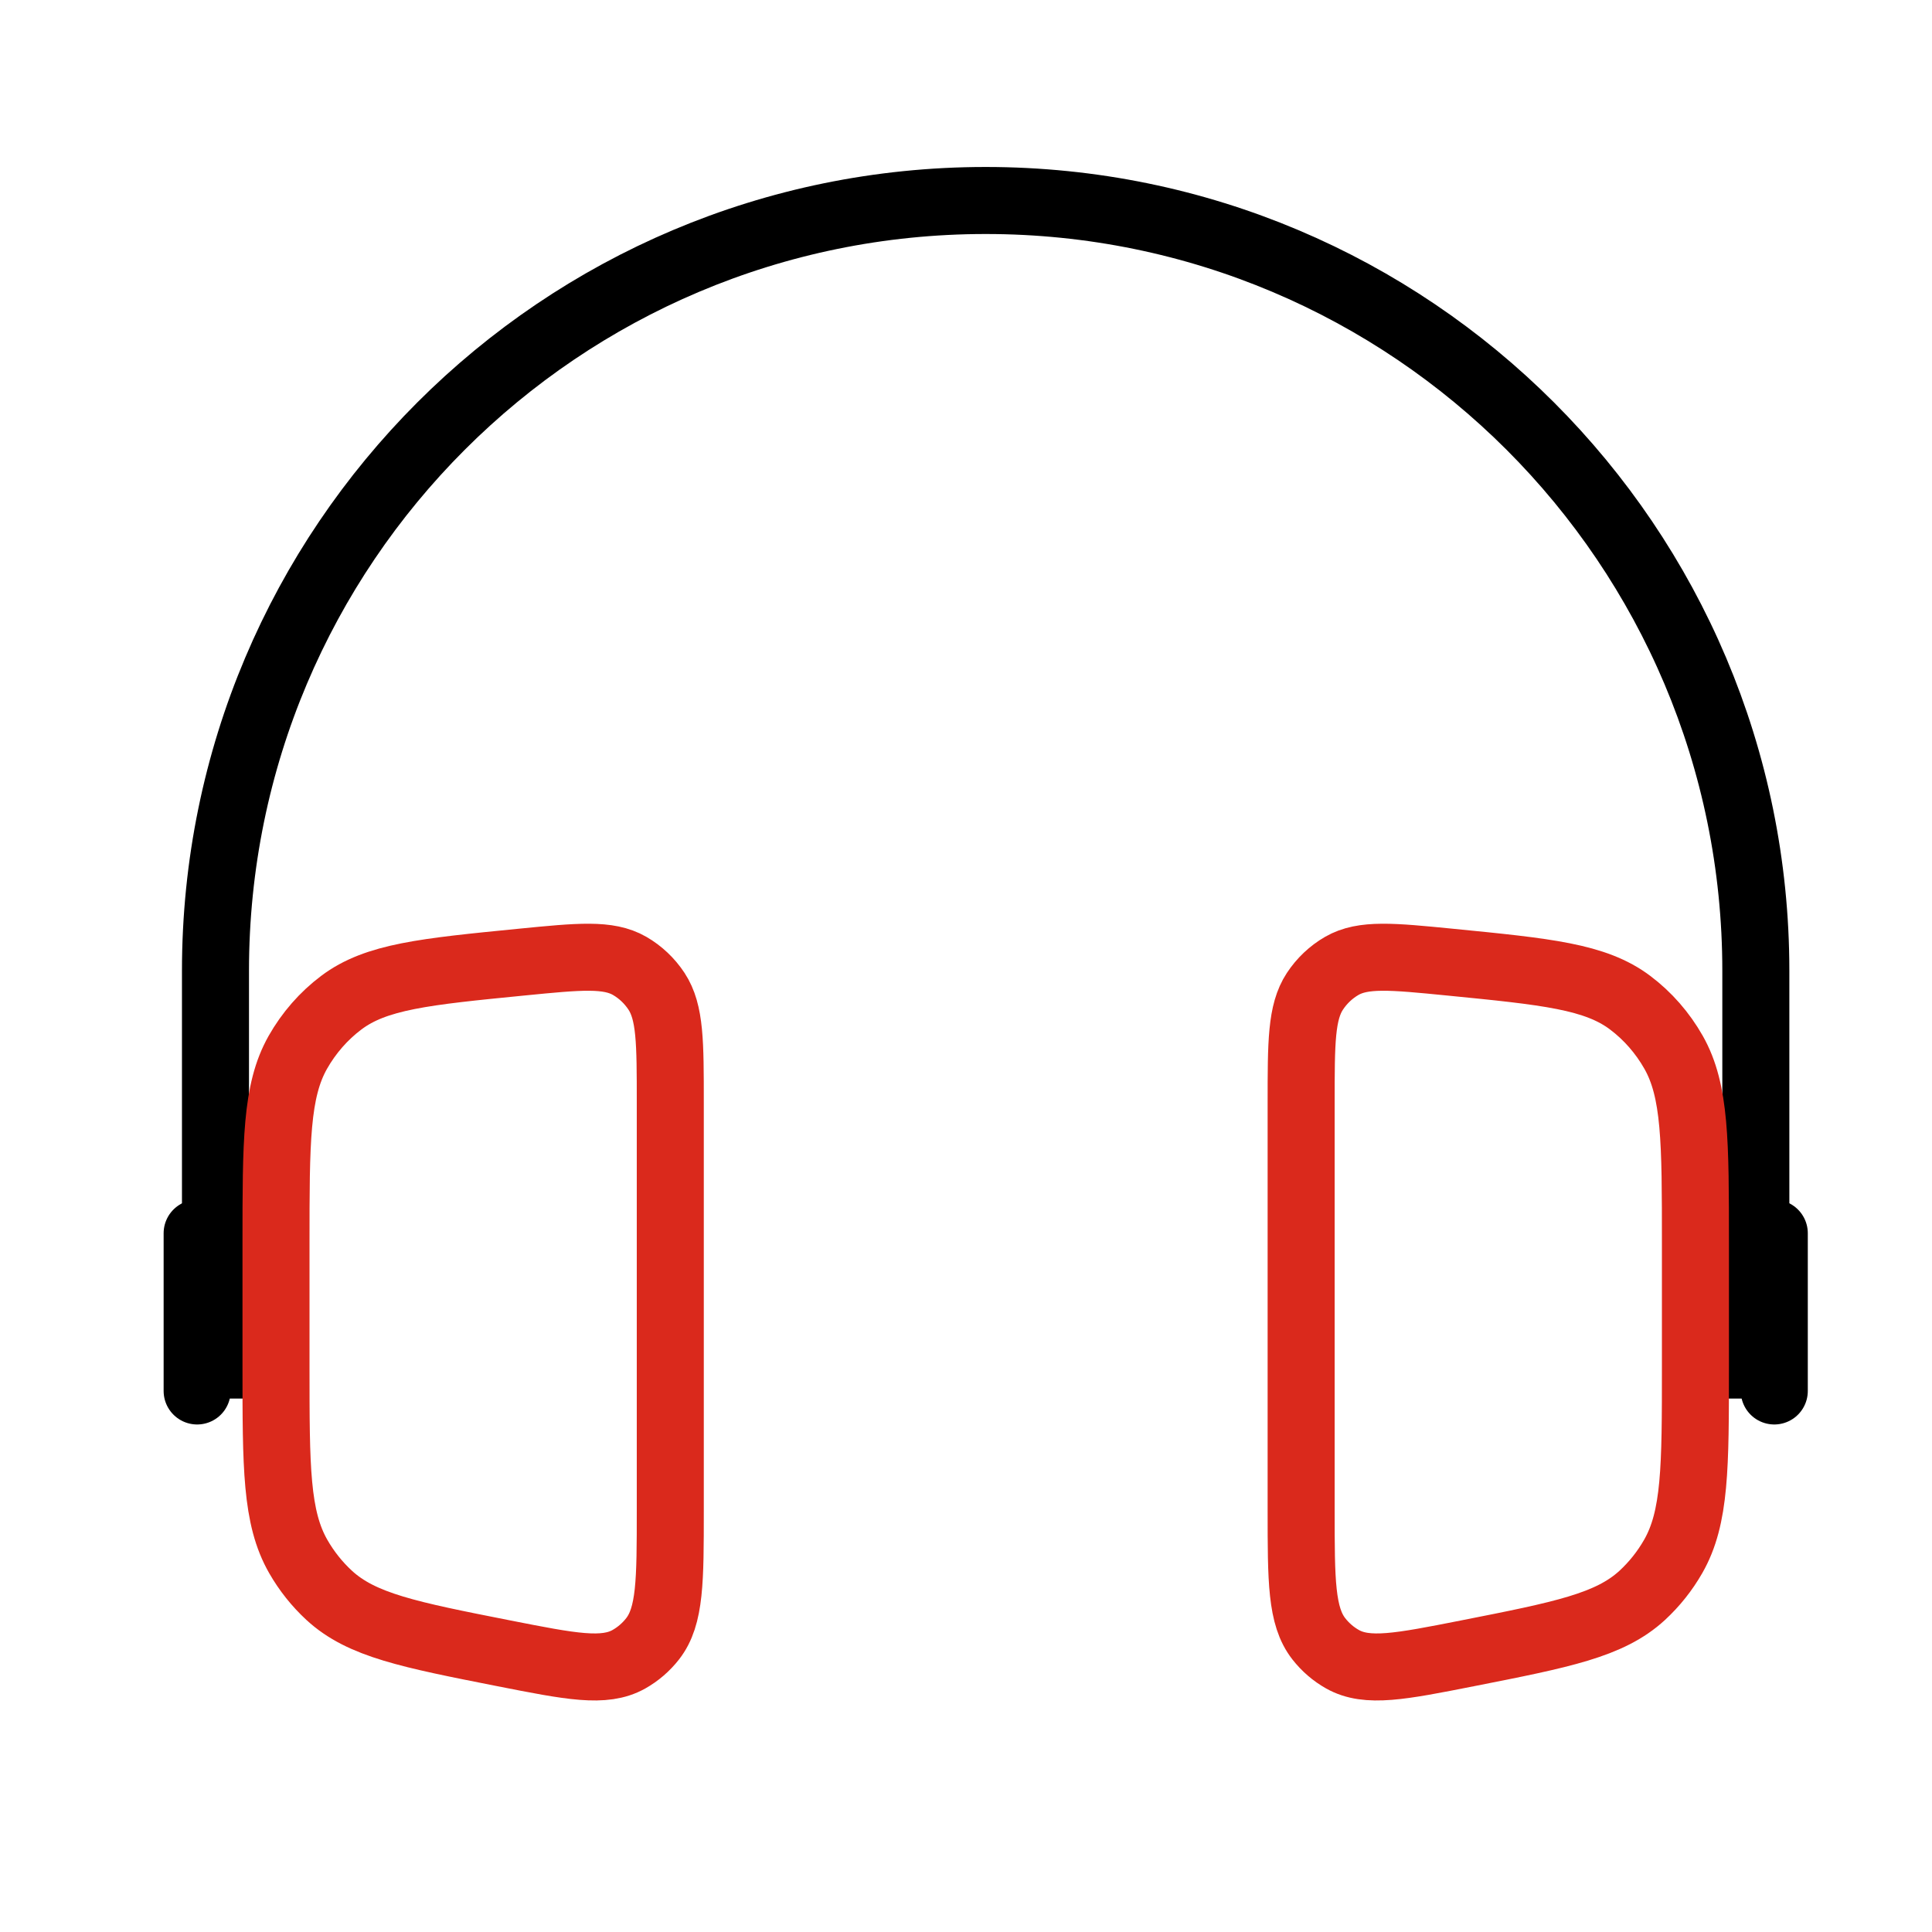
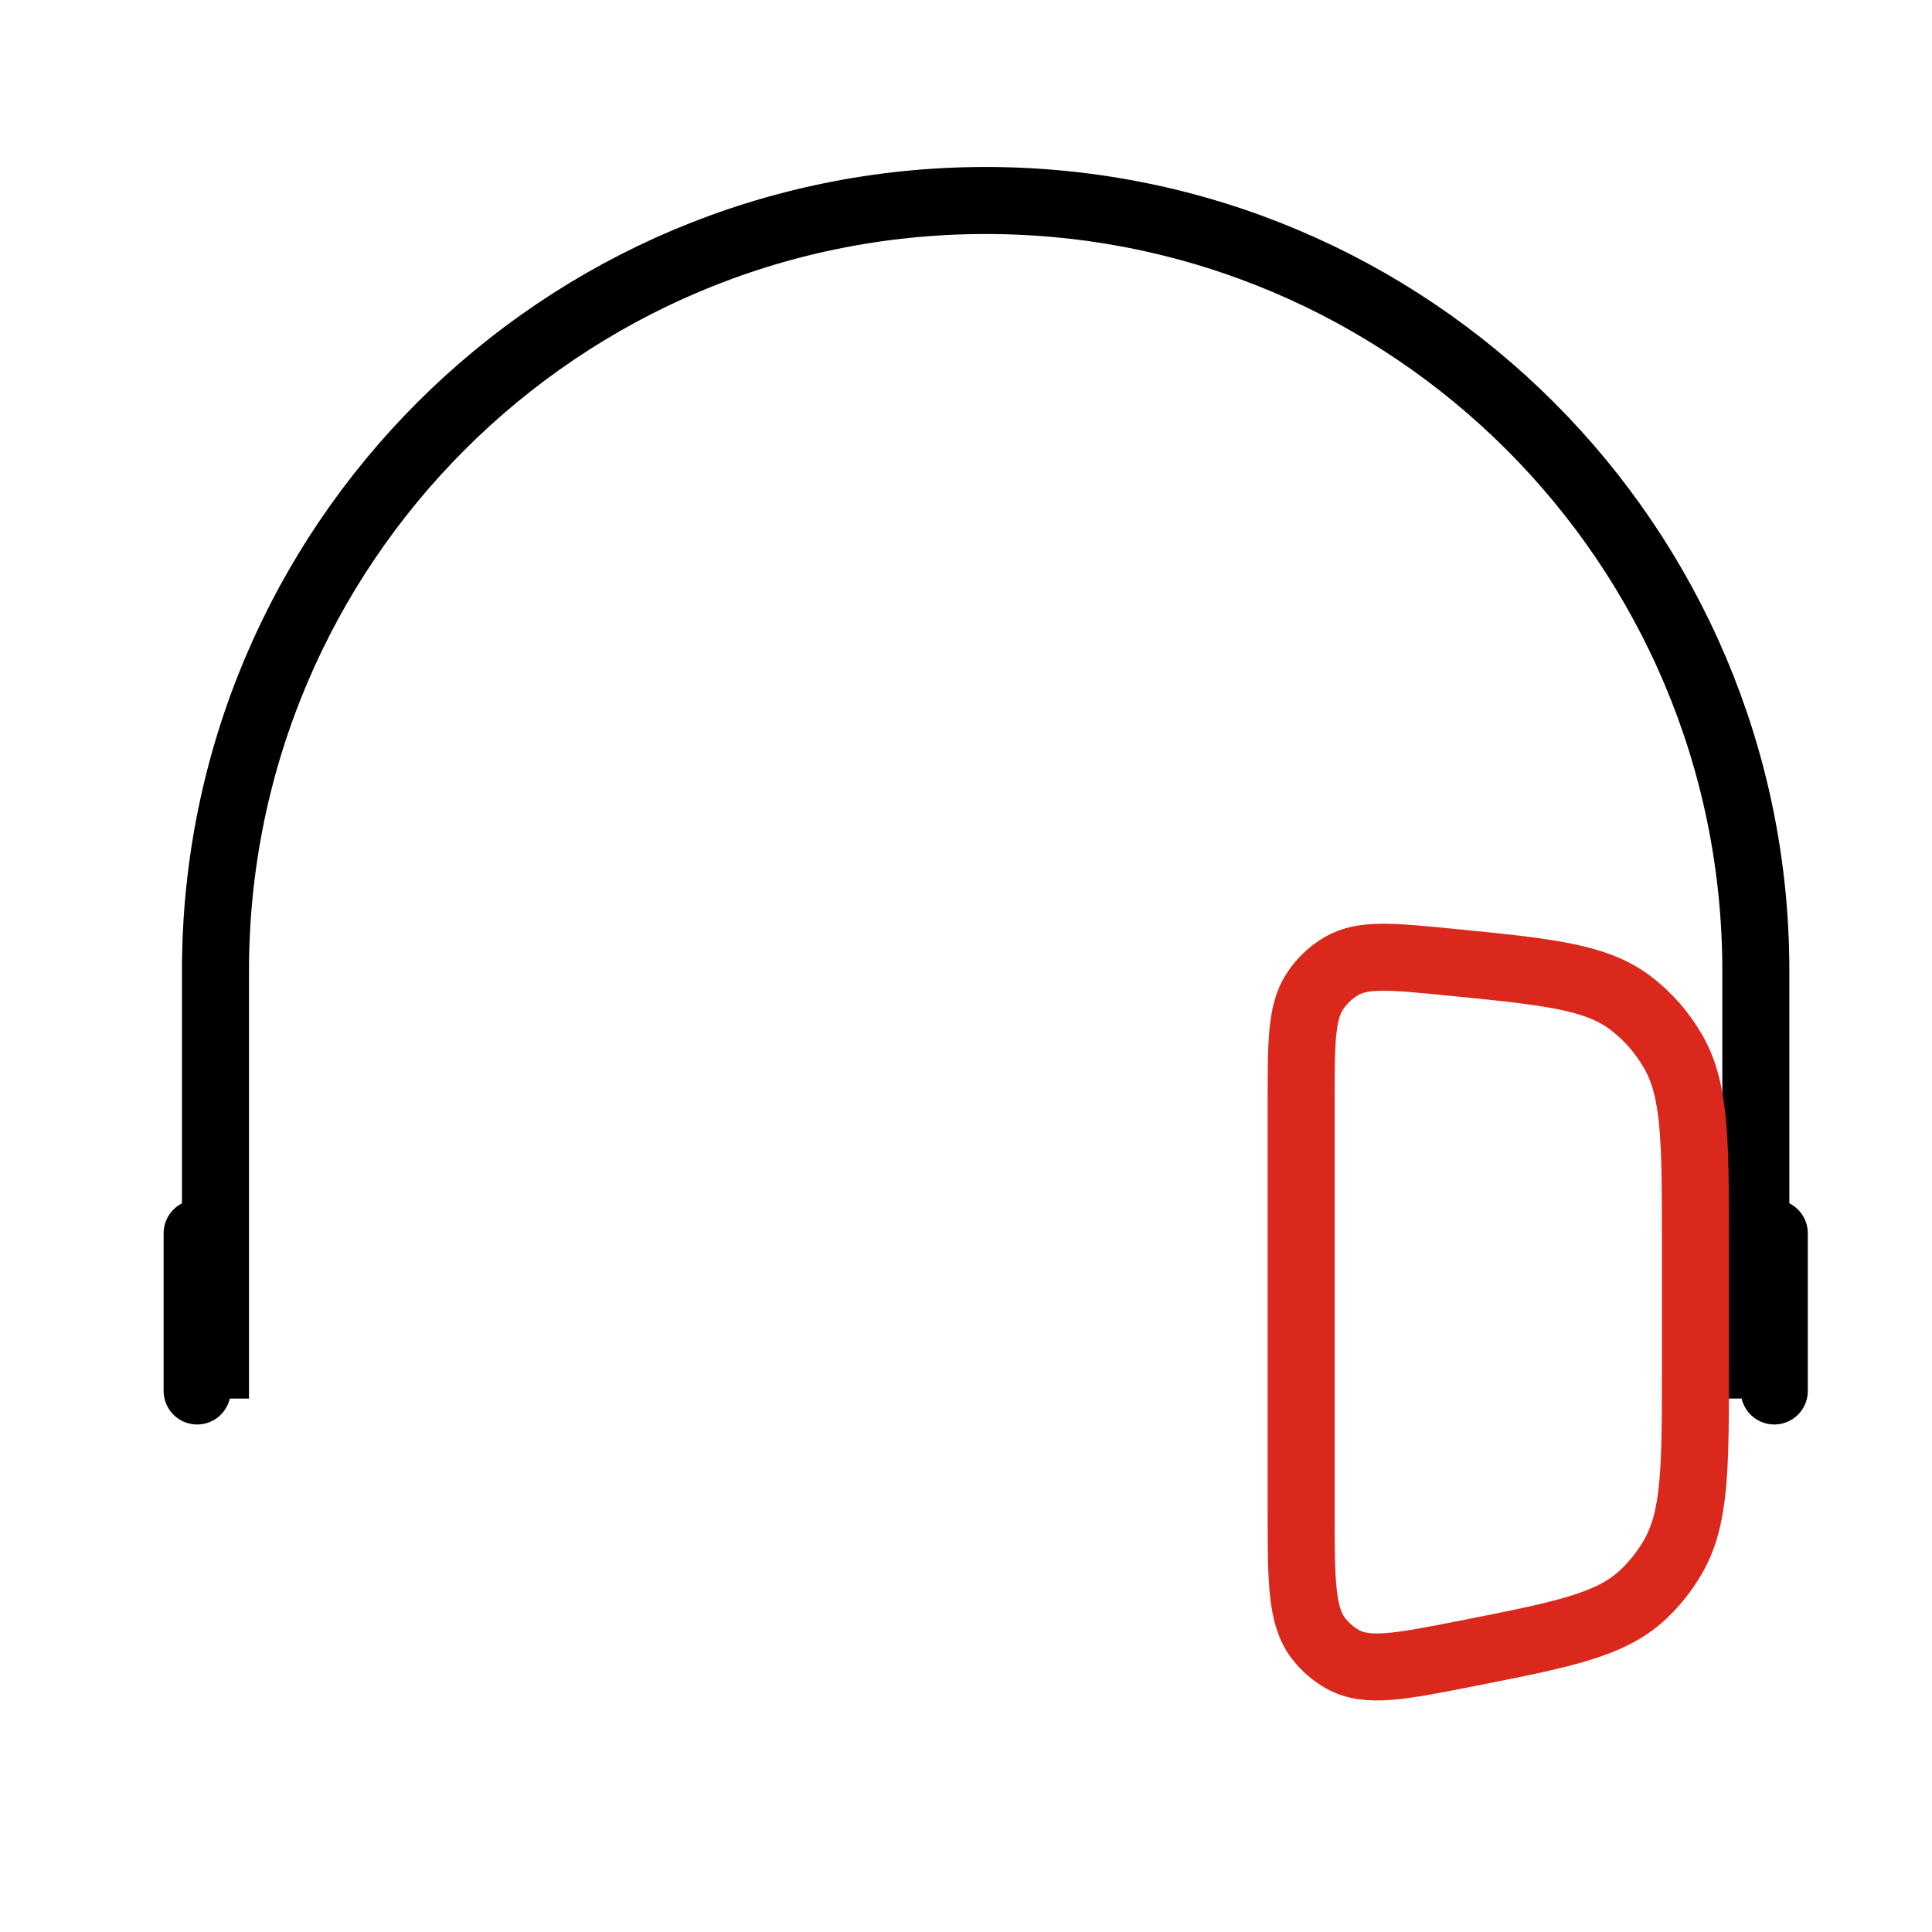
<svg xmlns="http://www.w3.org/2000/svg" width="49" height="49" viewBox="0 0 49 49" fill="none">
  <g clip-path="url(#clip0_9170_5531)">
    <path d="M44.532 35.471V24.619C44.532 13.831 35.787 5.085 24.999 5.085C14.21 5.085 5.465 13.831 5.465 24.619V35.471" stroke="black" stroke-width="1.7" />
    <path d="M45 31.278V35.278" stroke="black" stroke-width="1.7" stroke-linecap="round" />
    <path d="M5 31.278V35.278" stroke="black" stroke-width="1.7" stroke-linecap="round" />
-     <path d="M17 27.967C17 26.438 17 25.674 16.651 25.142C16.475 24.875 16.241 24.654 15.969 24.497C15.427 24.185 14.696 24.257 13.234 24.401C10.77 24.644 9.538 24.766 8.655 25.431C8.208 25.767 7.833 26.197 7.553 26.691C7 27.669 7 28.957 7 31.533V34.664C7 37.215 7 38.49 7.564 39.475C7.775 39.844 8.04 40.176 8.348 40.461C9.173 41.221 10.377 41.458 12.784 41.933C14.479 42.267 15.326 42.434 15.951 42.082C16.182 41.952 16.386 41.776 16.551 41.565C17 40.991 17 40.093 17 38.299V27.967Z" stroke="#DA291C" stroke-width="1.7" />
    <path d="M33 27.967C33 26.438 33 25.674 33.349 25.142C33.525 24.875 33.759 24.654 34.031 24.497C34.573 24.185 35.304 24.257 36.766 24.401C39.23 24.644 40.462 24.766 41.345 25.431C41.792 25.767 42.167 26.197 42.447 26.691C43 27.669 43 28.957 43 31.533V34.664C43 37.215 43 38.49 42.436 39.475C42.225 39.844 41.96 40.176 41.652 40.461C40.827 41.221 39.623 41.458 37.215 41.933C35.521 42.267 34.674 42.434 34.049 42.082C33.818 41.952 33.614 41.776 33.449 41.565C33 40.991 33 40.093 33 38.299V27.967Z" stroke="#DA291C" stroke-width="1.7" />
  </g>
  <defs>
    <clipPath id="clip0_9170_5531">
      <rect width="48" height="48" fill="white" transform="translate(0.875 0.278)" />
    </clipPath>
  </defs>
</svg>